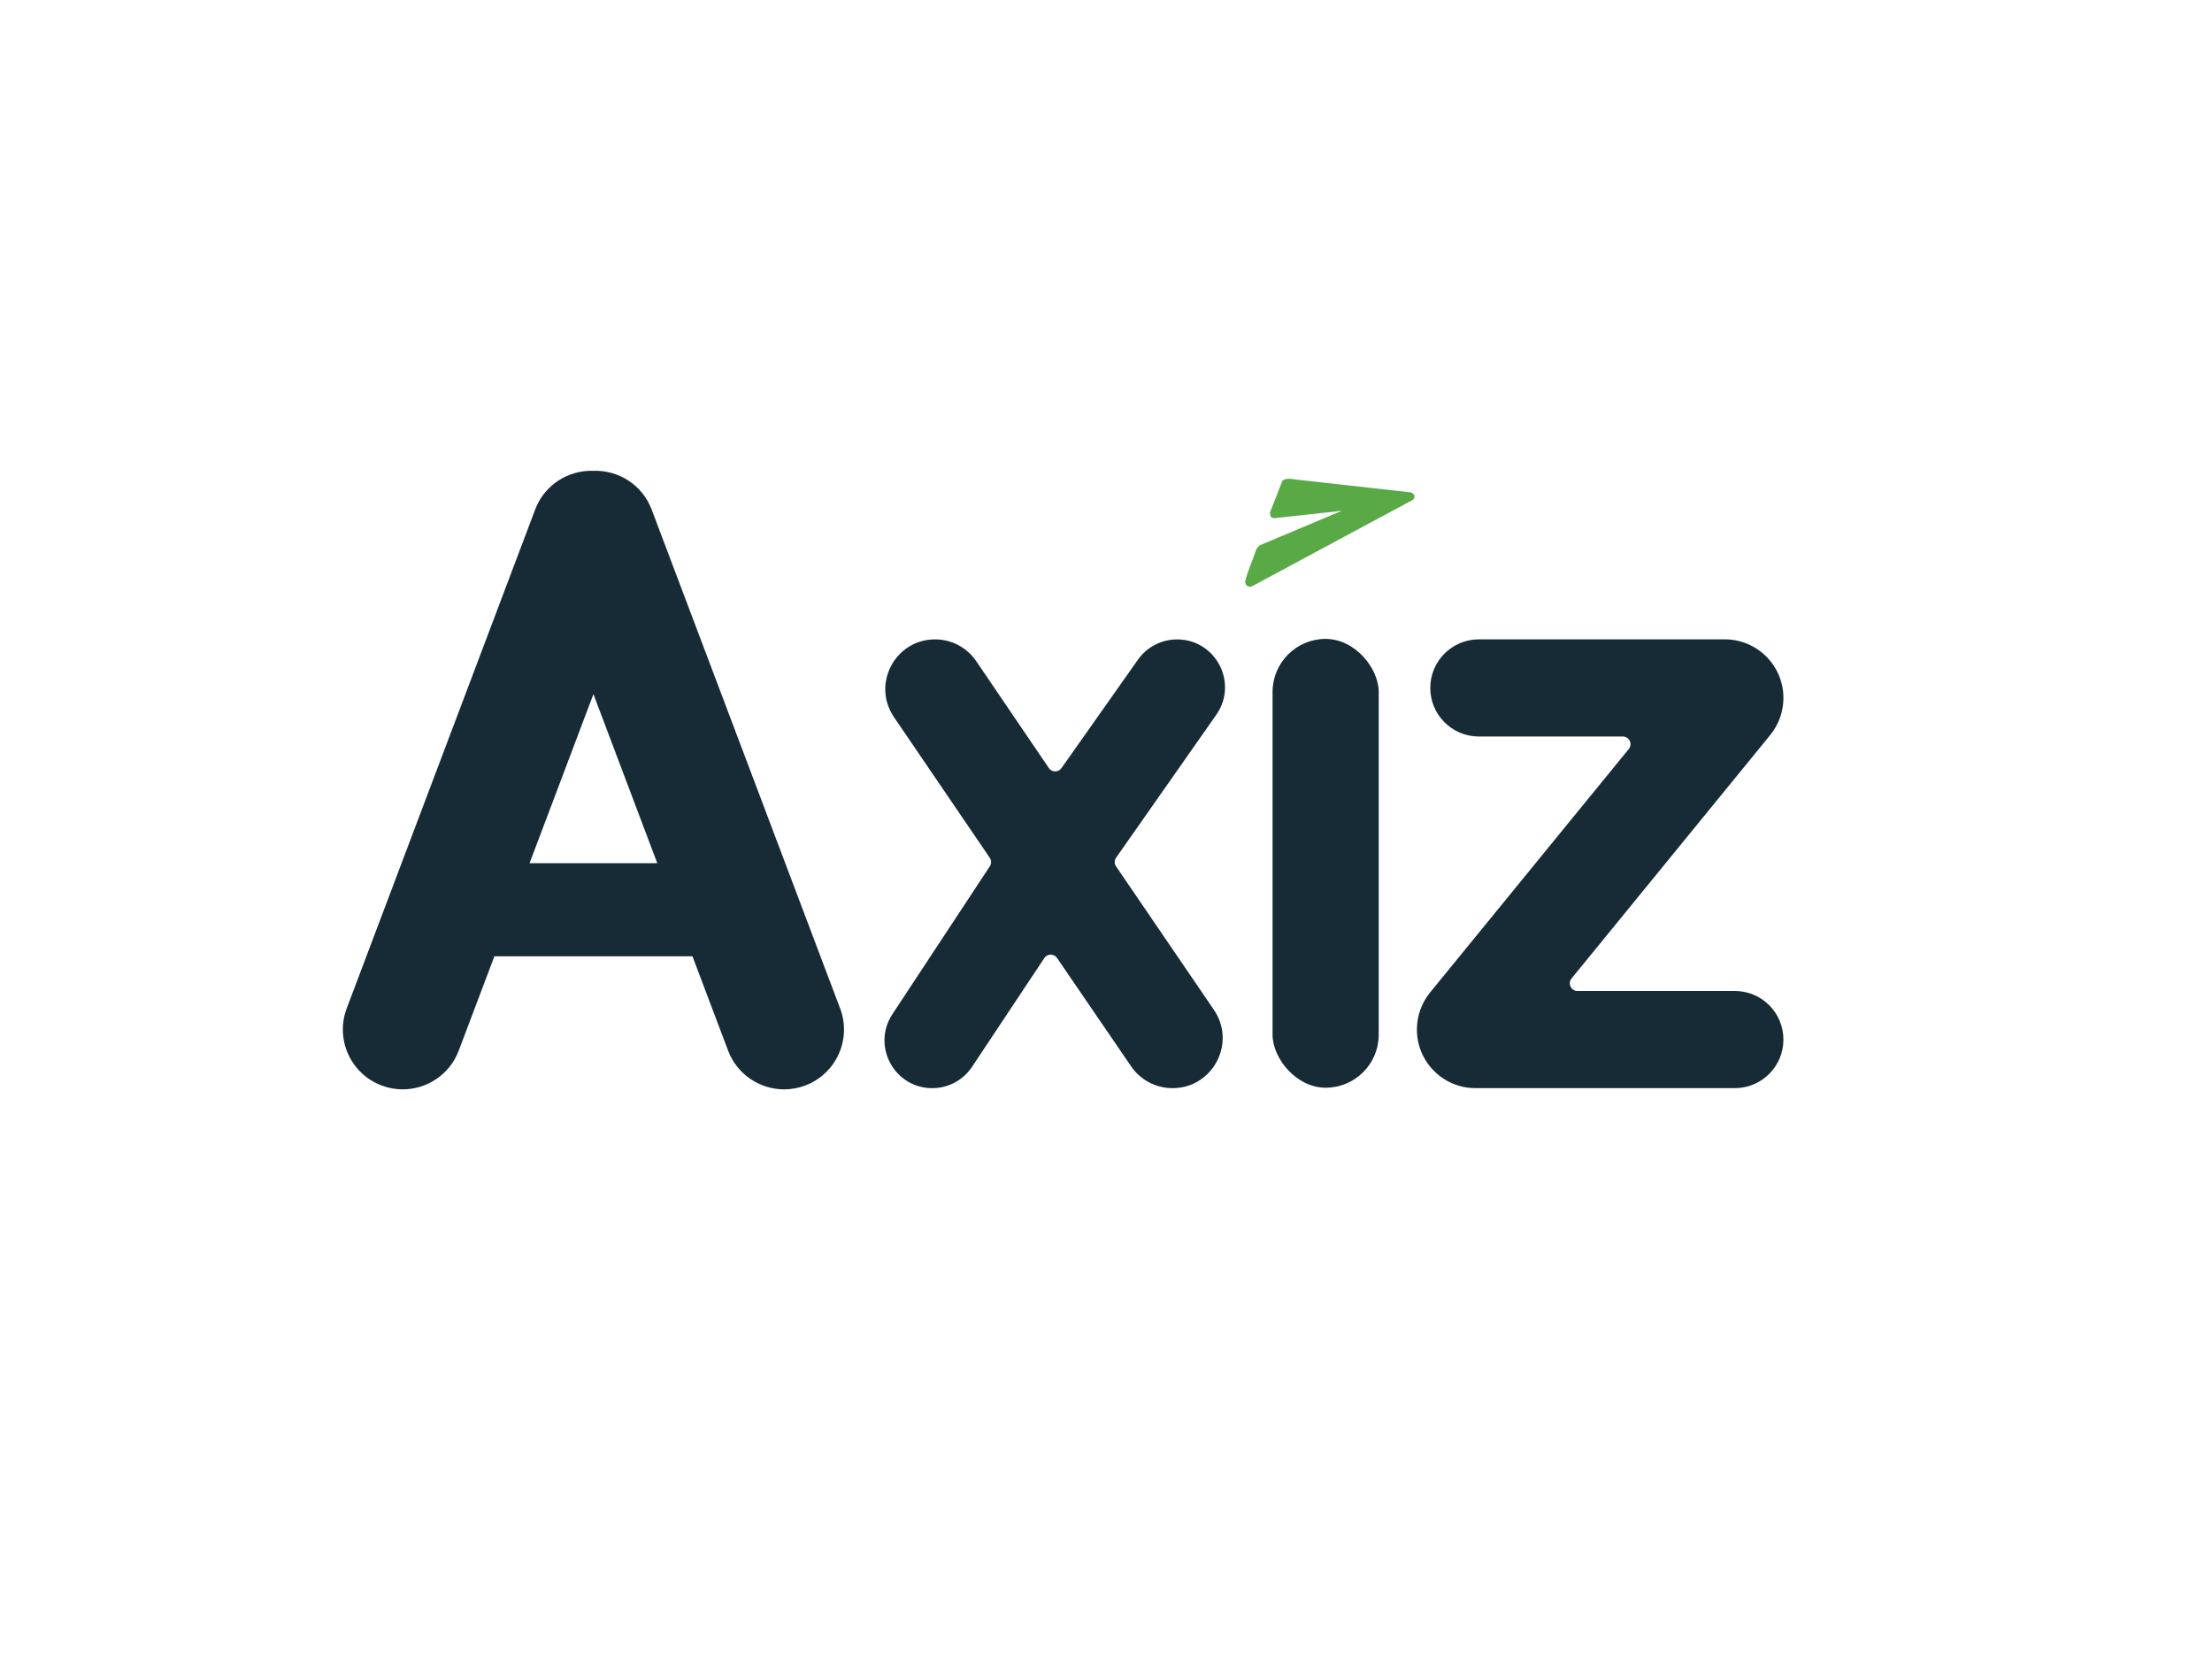
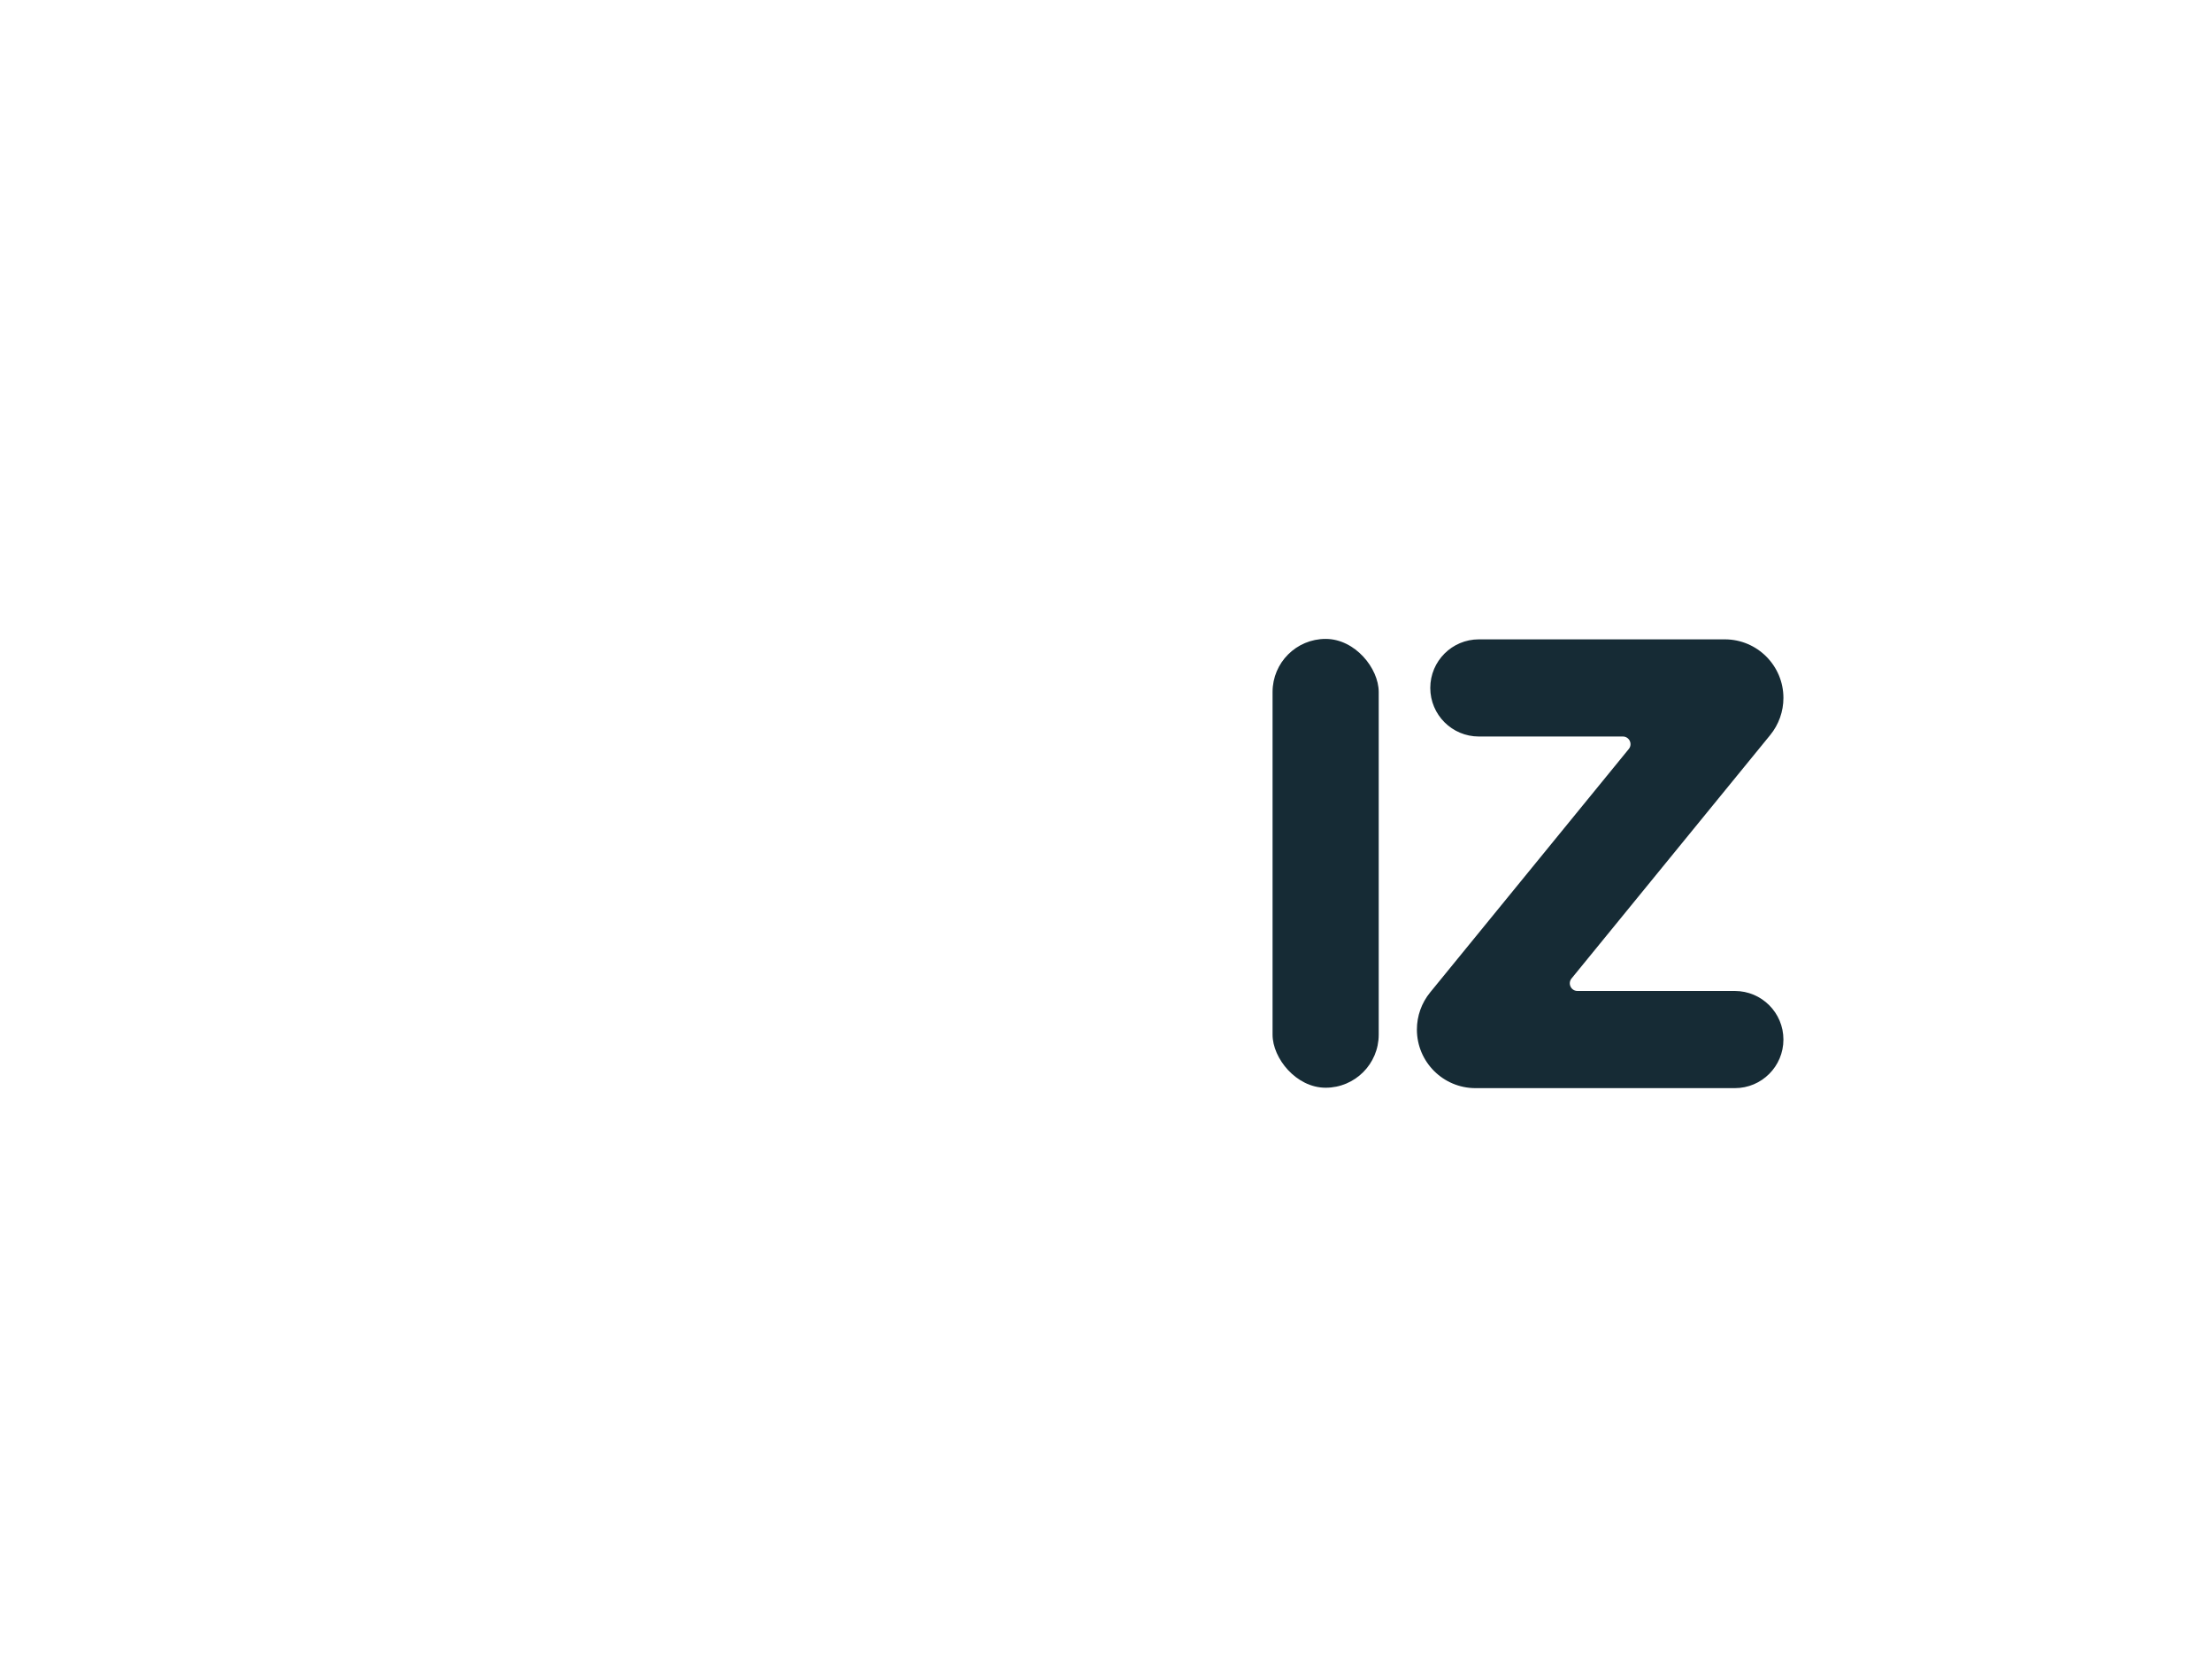
<svg xmlns="http://www.w3.org/2000/svg" id="Layer_1" data-name="Layer 1" viewBox="0 0 800 600">
  <defs>
    <style>      .cls-1 {        fill: #59aa46;        fill-rule: evenodd;      }      .cls-2 {        fill: #162b35;      }    </style>
  </defs>
-   <path class="cls-2" d="M403.63,313.33l35.39,51.88c8.21,12.03-.41,28.34-14.97,28.34h0c-5.98,0-11.58-2.95-14.96-7.89l-26.8-39.2c-1.11-1.62-3.51-1.61-4.59.03l-26.15,39.35c-3.2,4.81-8.6,7.71-14.38,7.71h0c-13.74,0-21.97-15.28-14.42-26.75l35.23-53.49c.62-.94.61-2.15-.02-3.08l-34.64-50.87c-8.13-11.94.42-28.12,14.87-28.12h0c5.96,0,11.53,2.95,14.88,7.88l26.26,38.66c1.09,1.6,3.44,1.62,4.55.04l27.68-39.24c3.24-4.6,8.52-7.33,14.15-7.33h0c14.01,0,22.22,15.78,14.18,27.25l-36.24,51.7c-.66.94-.67,2.2-.02,3.15Z" />
  <path class="cls-2" d="M640.22,265.84l-71.85,88.04c-1.48,1.81-.19,4.52,2.15,4.52h56.91c9.71,0,17.57,7.87,17.57,17.57h0c0,9.71-7.87,17.57-17.57,17.57h-93.79c-11.71,0-21.2-9.49-21.2-21.2h0c0-4.89,1.69-9.62,4.78-13.41l71.85-88.04c1.48-1.81.19-4.52-2.15-4.52h-52.07c-9.71,0-17.57-7.87-17.57-17.57h0c0-9.71,7.87-17.57,17.57-17.57h88.95c11.71,0,21.2,9.49,21.2,21.2h0c0,4.89-1.69,9.62-4.78,13.41Z" />
  <rect class="cls-2" x="460.24" y="231.07" width="38.39" height="162.32" rx="19.19" ry="19.19" />
-   <path class="cls-1" d="M463.59,174.43l-4.3,10.94c.08,1.63.55,2.06,1.8,2.02l24.22-2.66-29.62,12.45c-.67.4-1.37,1.39-1.56,2.13-1.11,3.45-3.05,7.52-3.77,10.92-.23,1.12,1,2.47,2.47,1.8l57.59-30.95c1.65-.6,1.69-3.05-1.15-3.11l-40.66-4.55c-2.8-.49-4.73-.31-5.03,1.02h0Z" />
-   <path class="cls-2" d="M303.83,364.68l-68.16-180.42c-3.37-8.93-12.02-14.31-21.06-13.97-9.04-.34-17.68,5.04-21.05,13.97l-68.16,180.42c-4.23,11.19,1.42,23.68,12.6,27.9,2.52.95,5.1,1.4,7.65,1.4,8.75,0,16.98-5.34,20.26-14.01l12.89-34.11h71.64l12.89,34.11c3.27,8.67,11.51,14.01,20.26,14.01,2.54,0,5.13-.45,7.65-1.4,11.19-4.23,16.83-16.72,12.6-27.9ZM191.52,312.19l23.1-61.14,23.1,61.14h-46.19Z" />
</svg>